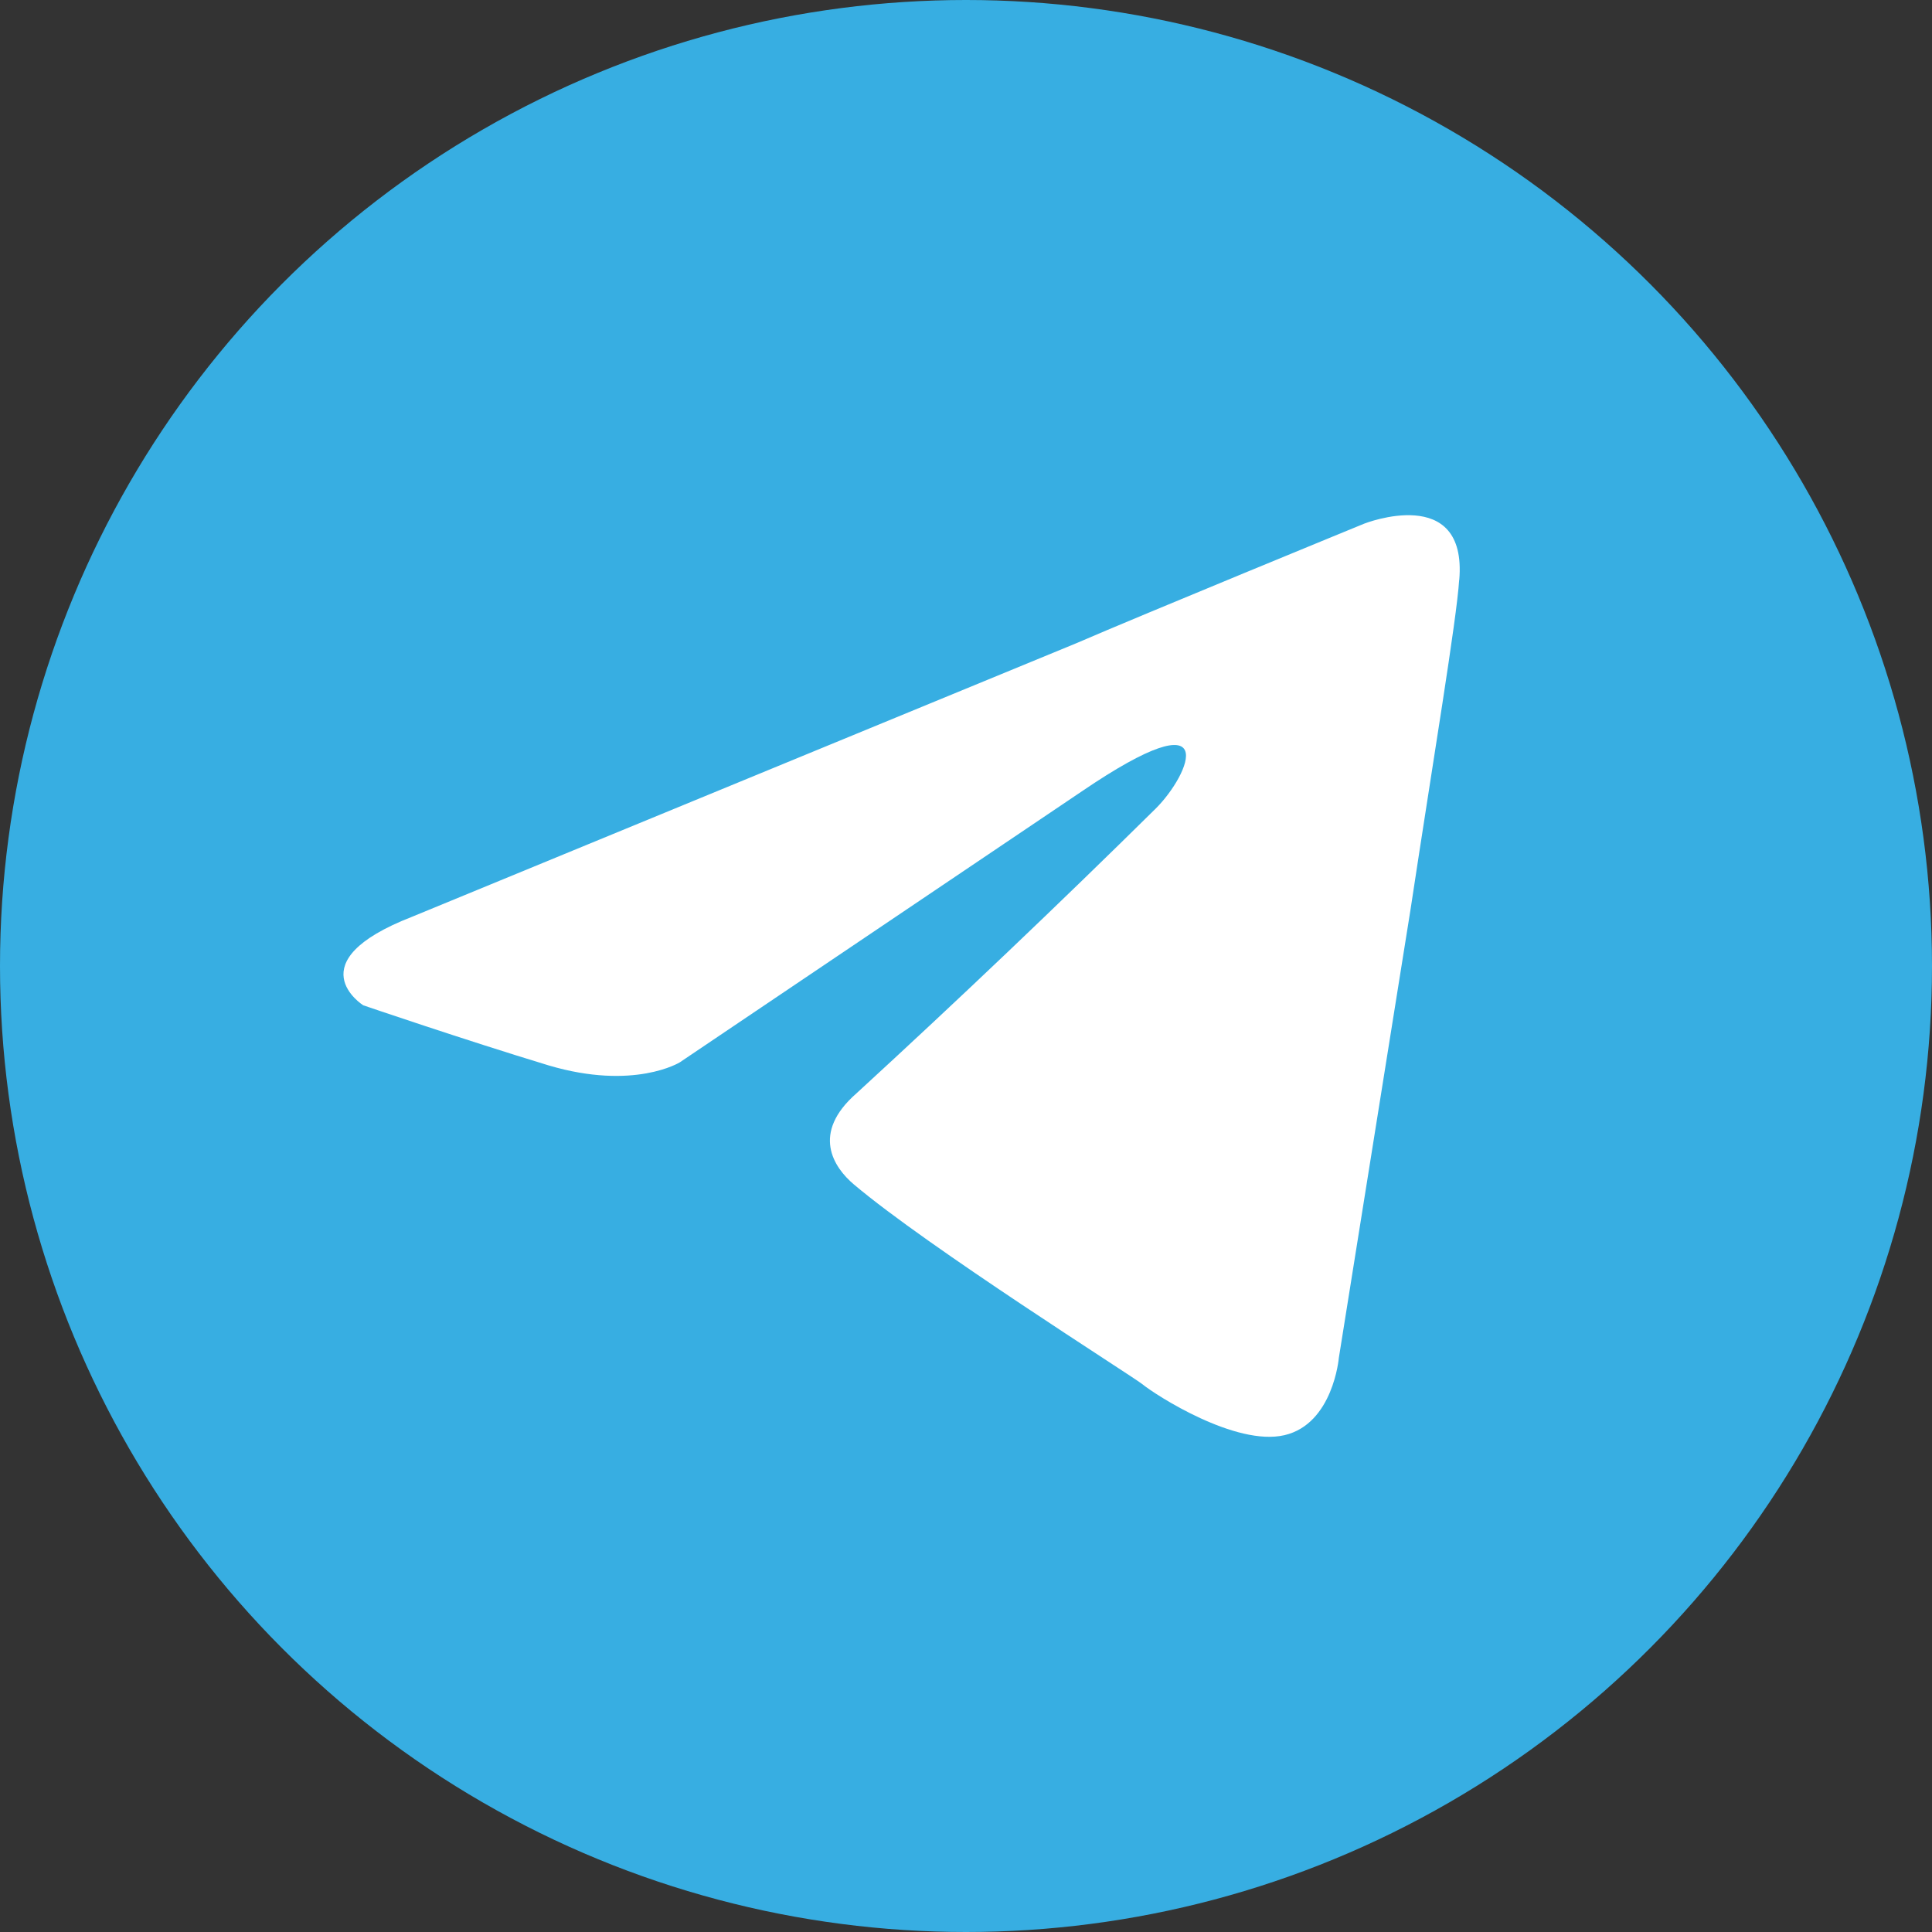
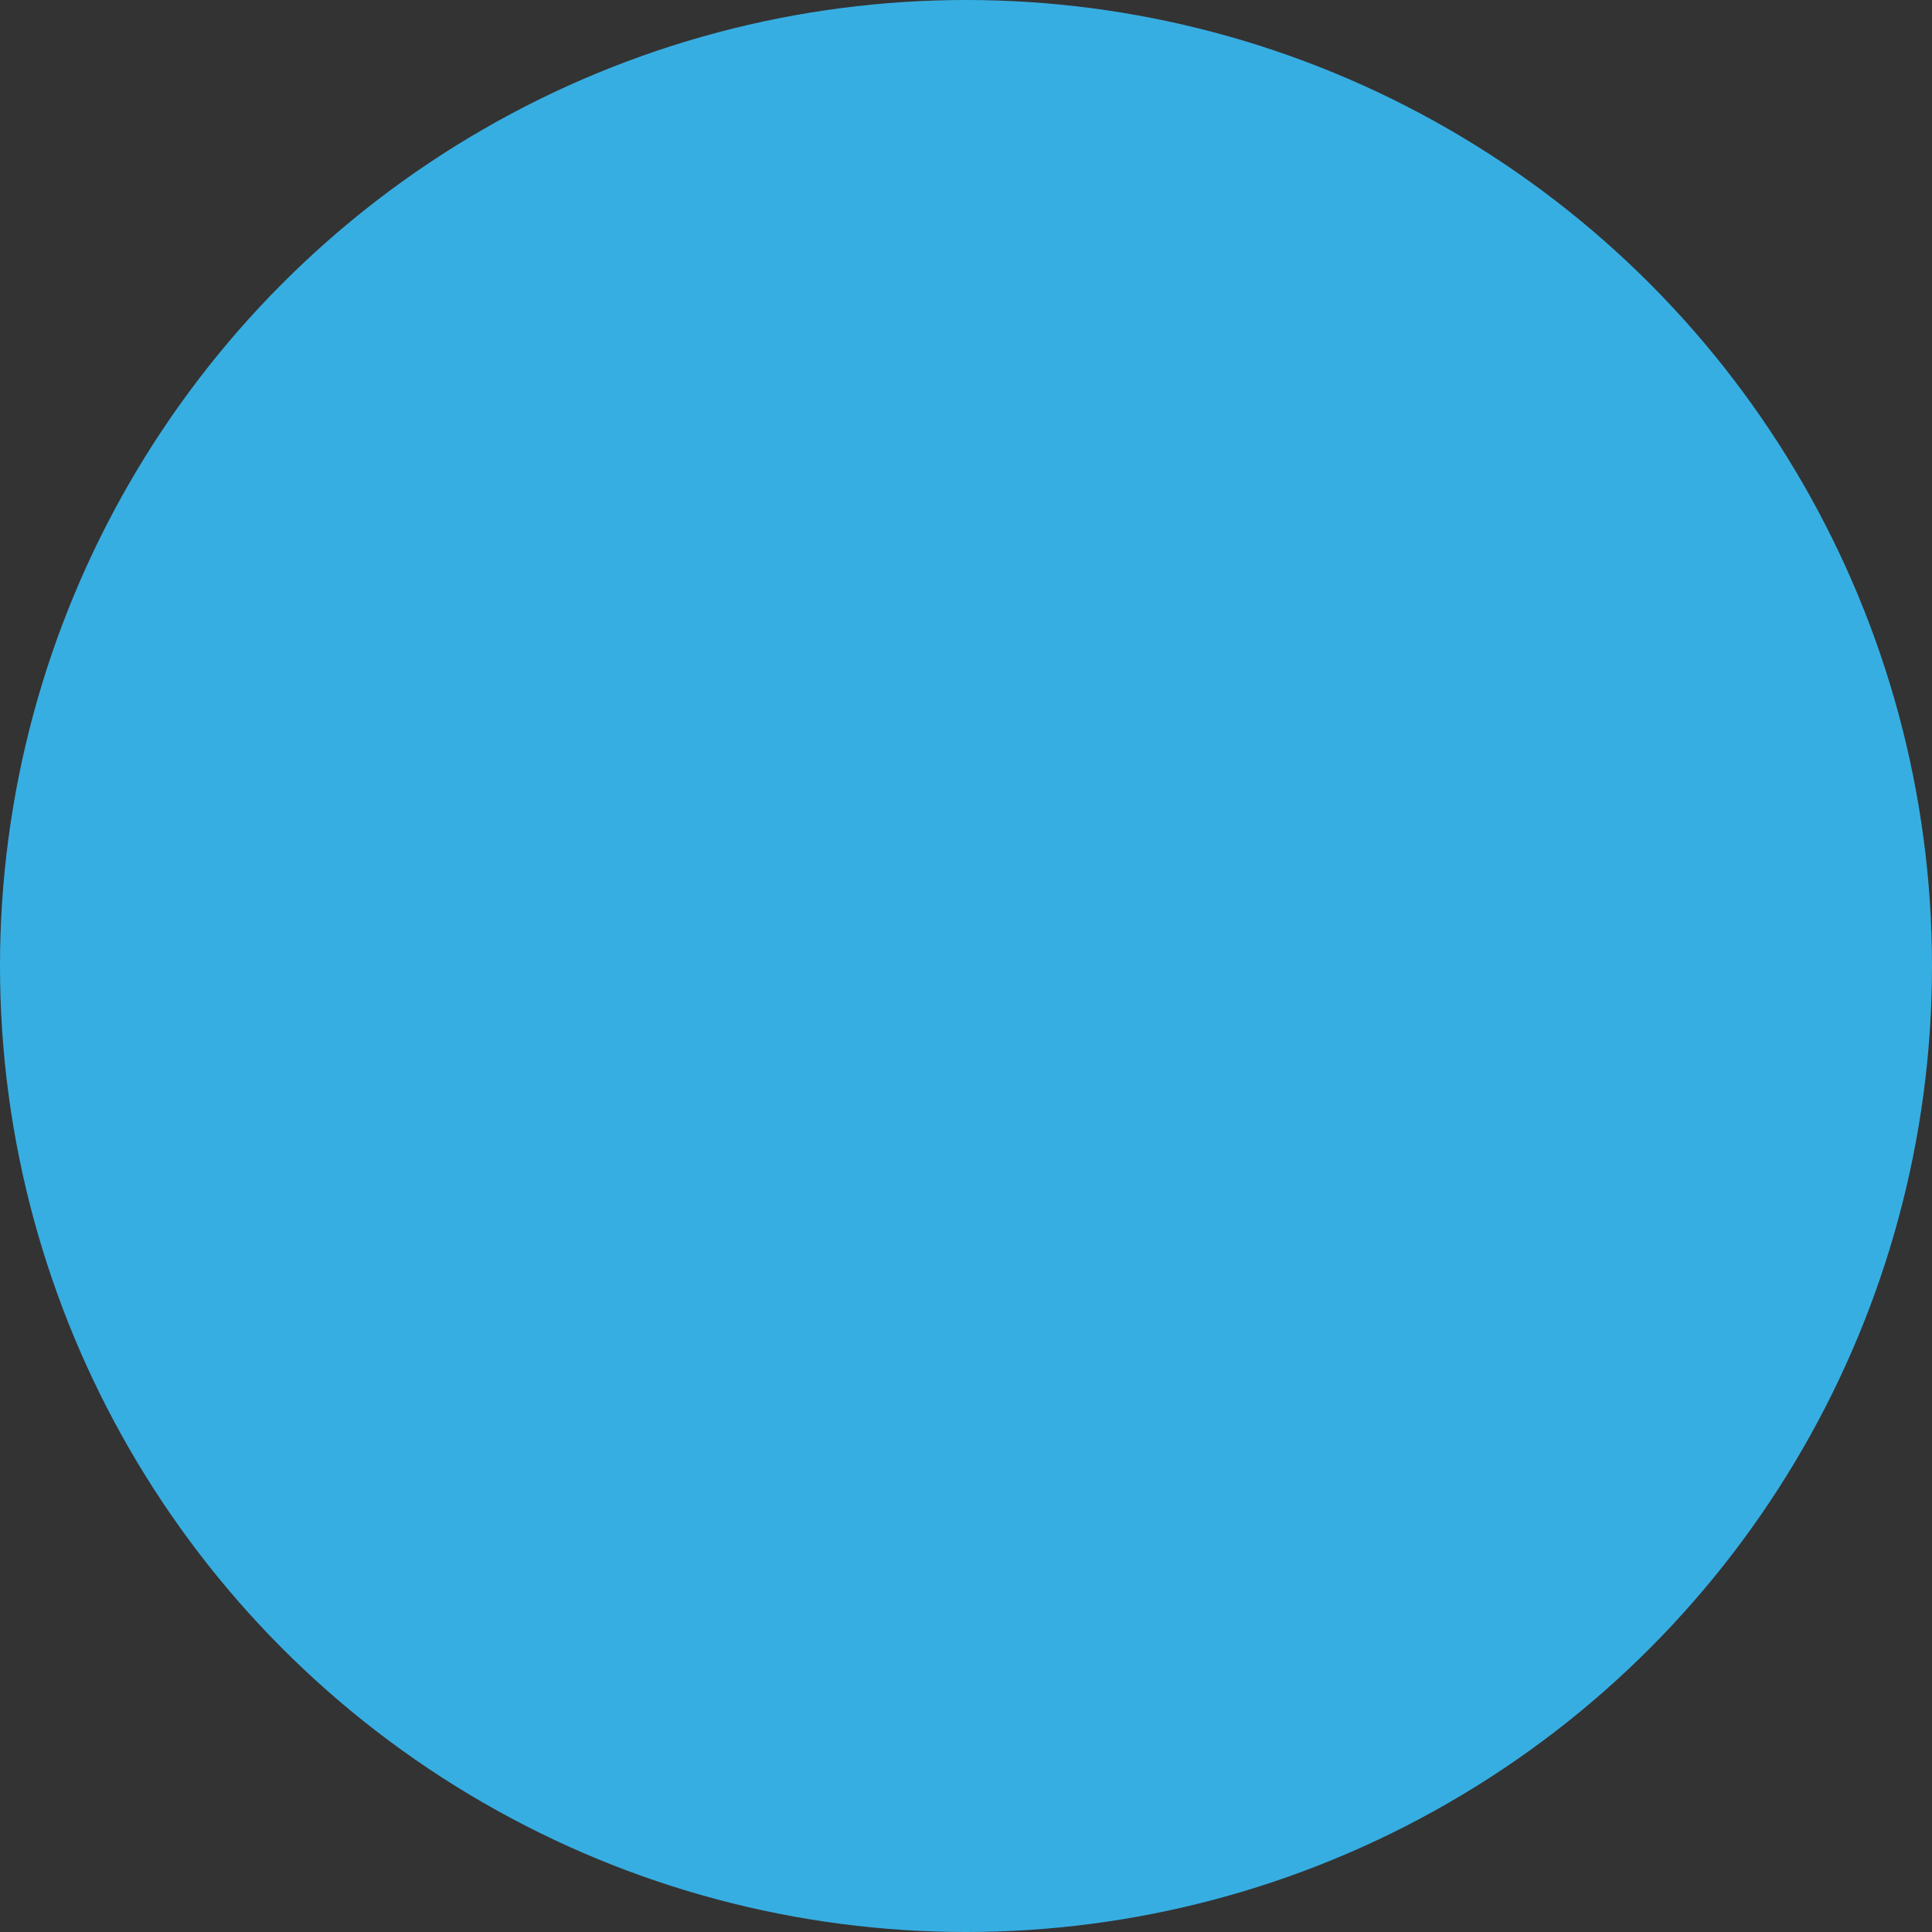
<svg xmlns="http://www.w3.org/2000/svg" width="45" height="45" viewBox="0 0 45 45" fill="none">
  <rect x="0" y="0" width="45" height="45" fill="#333333" stroke="none" />
  <circle cx="22.5" cy="22.5" r="22.5" fill="#37AEE2" />
-   <path d="M33.987 13.507C33.928 14.436 33.382 17.695 32.851 21.203L31.184 31.629C31.184 31.629 31.052 33.163 29.918 33.428C28.781 33.693 26.923 32.499 26.599 32.234C26.334 32.027 21.614 29.048 19.89 27.589C19.416 27.19 18.886 26.394 19.95 25.465C22.314 23.295 24.639 21.083 26.923 18.829C27.72 18.033 28.516 16.175 25.198 18.432L15.835 24.743C15.835 24.743 14.773 25.405 12.781 24.816C10.791 24.212 8.46 23.415 8.46 23.415C8.46 23.415 6.871 22.413 9.599 21.353L25.067 14.983C26.601 14.319 31.777 12.196 31.777 12.196C31.777 12.196 34.181 11.251 33.989 13.509L33.987 13.507Z" fill="#FFFFFF" />
</svg>